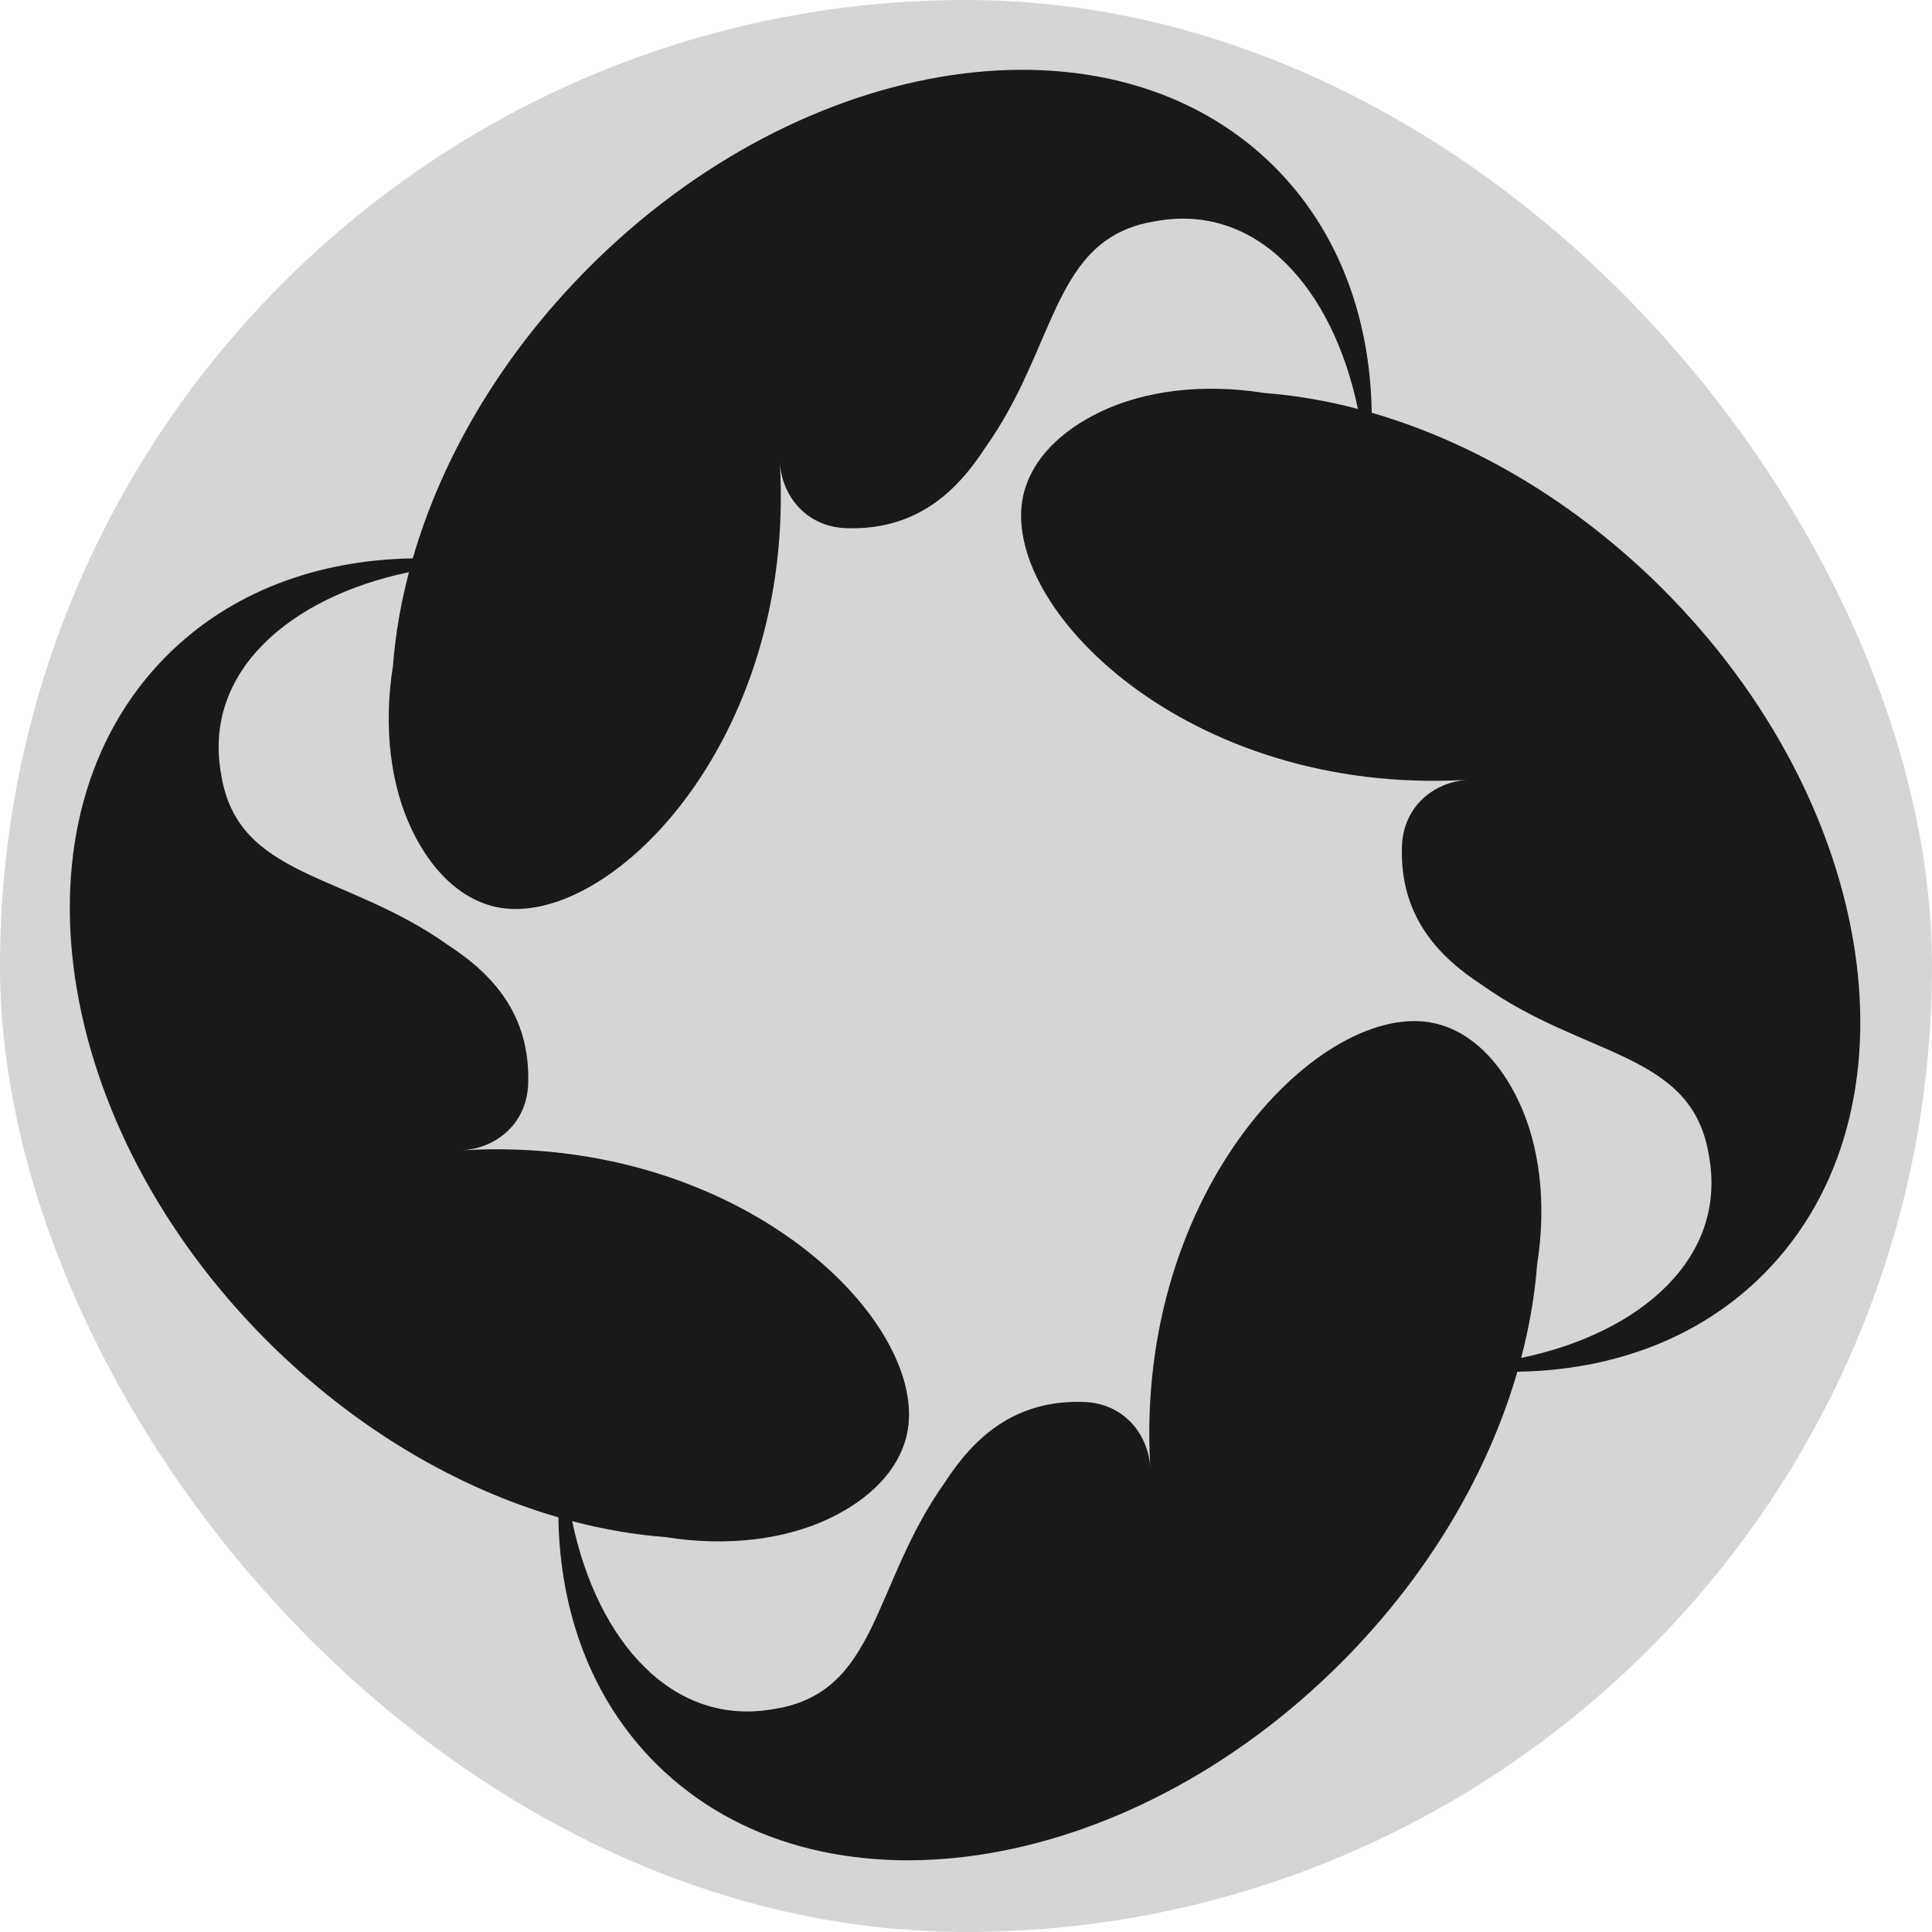
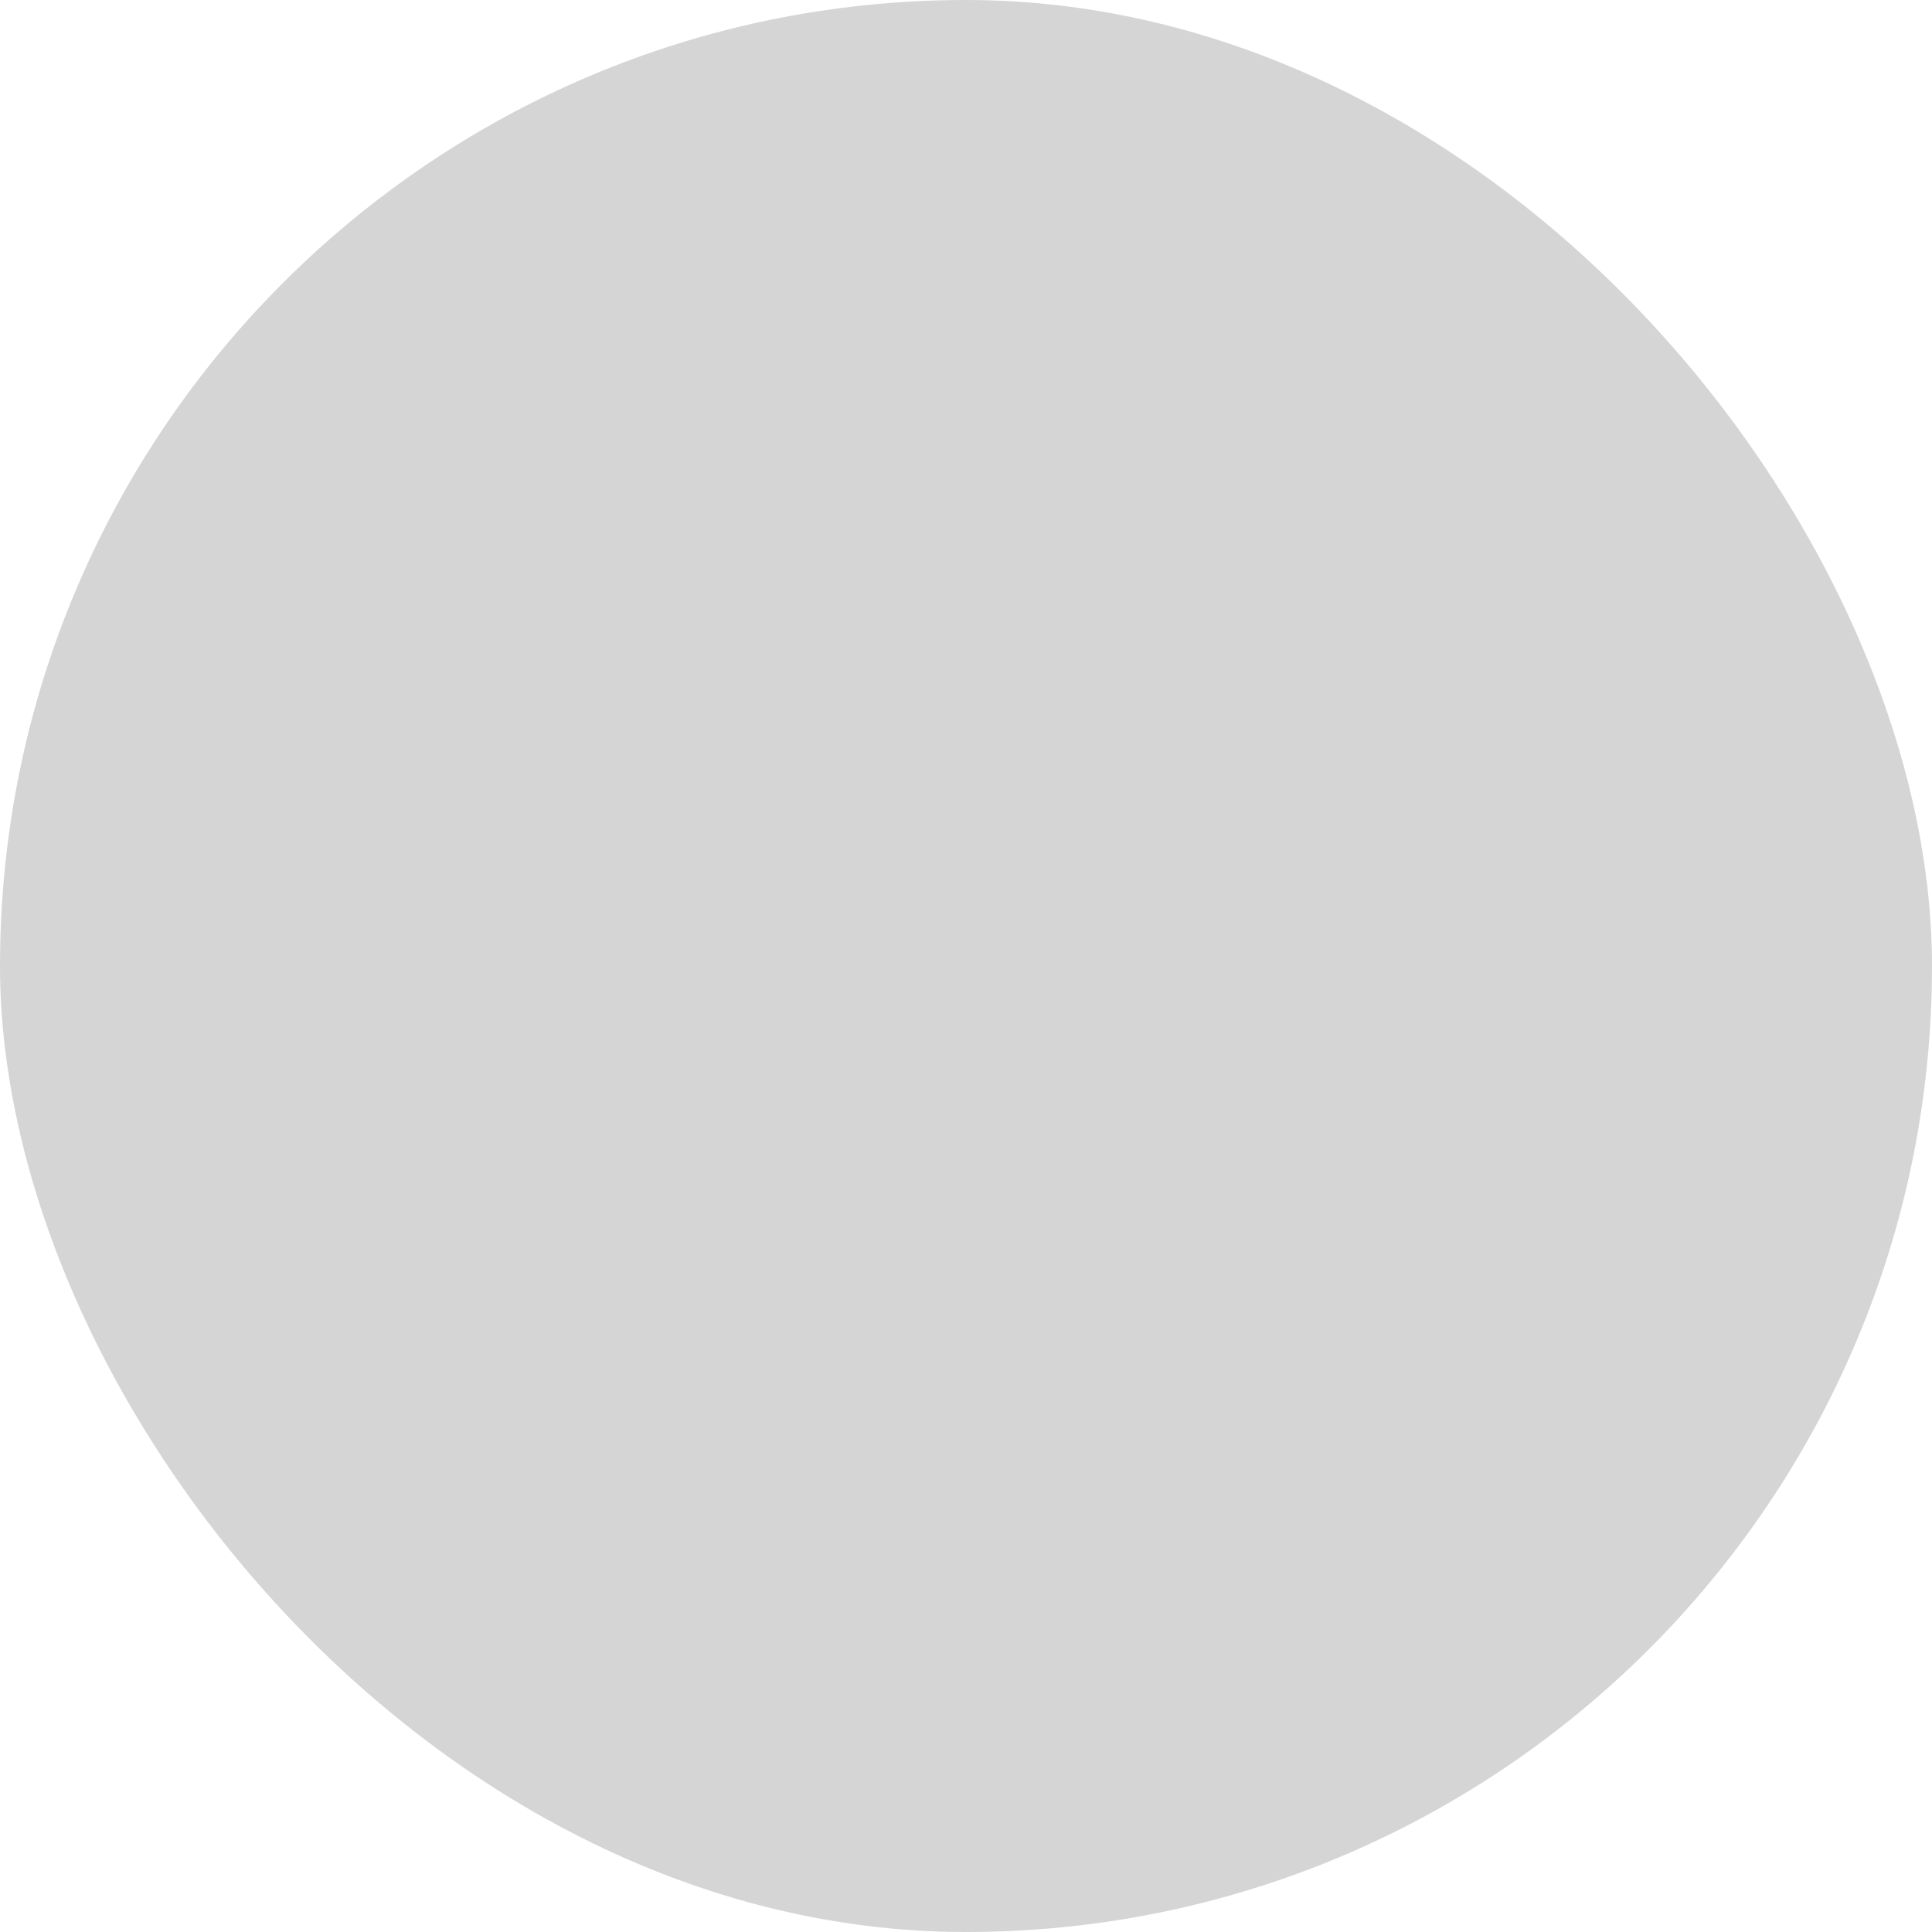
<svg xmlns="http://www.w3.org/2000/svg" width="1024" height="1024" viewBox="0 0 1024 1024" fill="none">
  <rect width="1024" height="1024" rx="512" fill="url(#paint0_linear_43_135)" />
-   <path d="M880.685 311.582C834.417 265.571 780.527 234.251 727.048 218.771C726.253 168.233 709.346 122.082 675.202 88.128C589.193 2.599 426.395 26.863 311.582 142.317C265.572 188.585 234.252 242.475 218.771 295.954C168.233 296.749 122.082 313.656 88.129 347.799C2.599 433.808 26.863 596.606 142.318 711.418C188.586 757.429 242.475 788.749 295.952 804.229C296.747 854.767 313.654 900.918 347.798 934.872C433.807 1020.4 596.605 996.137 711.418 880.683C757.428 834.415 788.748 780.525 804.229 727.046C854.767 726.251 900.918 709.344 934.872 675.201C1020.4 589.192 996.137 426.394 880.682 311.582H880.685ZM806.248 719.734C810.636 703.03 813.474 686.4 814.719 670.093C819.906 637.429 815.955 606.553 804.626 583.04C794.923 562.912 780.155 546.892 760.404 542.346C701.695 529.275 601.045 629.245 609.661 777.514C608.324 759.685 595.42 743.723 574.303 743.048C537.16 741.859 515.768 762.659 500.91 785.538C462.133 839.912 465.659 896.99 410.54 905.756C356.621 915.703 316.54 869.988 303.264 806.248C319.968 810.636 336.598 813.475 352.905 814.719C385.57 819.907 416.445 815.956 439.959 804.626C460.087 794.923 476.107 780.155 480.652 760.405C493.723 701.695 393.753 601.046 245.484 609.662C263.313 608.325 279.275 595.421 279.95 574.304C281.139 537.161 260.339 515.769 237.46 500.911C183.086 462.135 126.008 465.661 117.242 410.542C107.294 356.623 153.01 316.542 216.75 303.266C212.362 319.97 209.523 336.6 208.279 352.904C203.091 385.569 207.042 416.444 218.372 439.958C228.075 460.086 242.843 476.106 262.593 480.651C321.303 493.722 421.953 393.752 413.337 245.483C414.673 263.312 427.577 279.275 448.695 279.949C485.837 281.139 507.23 260.339 522.088 237.46C560.864 183.086 557.338 126.008 612.457 117.242C666.376 107.294 706.457 153.01 719.734 216.749C703.029 212.362 686.399 209.523 670.095 208.278C637.43 203.091 606.555 207.042 583.041 218.371C562.913 228.074 546.893 242.842 542.348 262.593C529.277 321.302 629.247 421.951 777.516 413.336C759.687 414.672 743.725 427.576 743.05 448.694C741.861 485.836 762.661 507.228 785.54 522.086C839.914 560.863 896.992 557.337 905.758 612.456C915.706 666.375 869.99 706.456 806.25 719.732L806.248 719.734Z" fill="#191918" />
  <defs>
    <linearGradient id="paint0_linear_43_135" x1="417.894" y1="104.653" x2="1643.93" y2="1685.3" gradientUnits="userSpaceOnUse">
      <stop stop-color="#D5D5D5" />
    </linearGradient>
  </defs>
</svg>